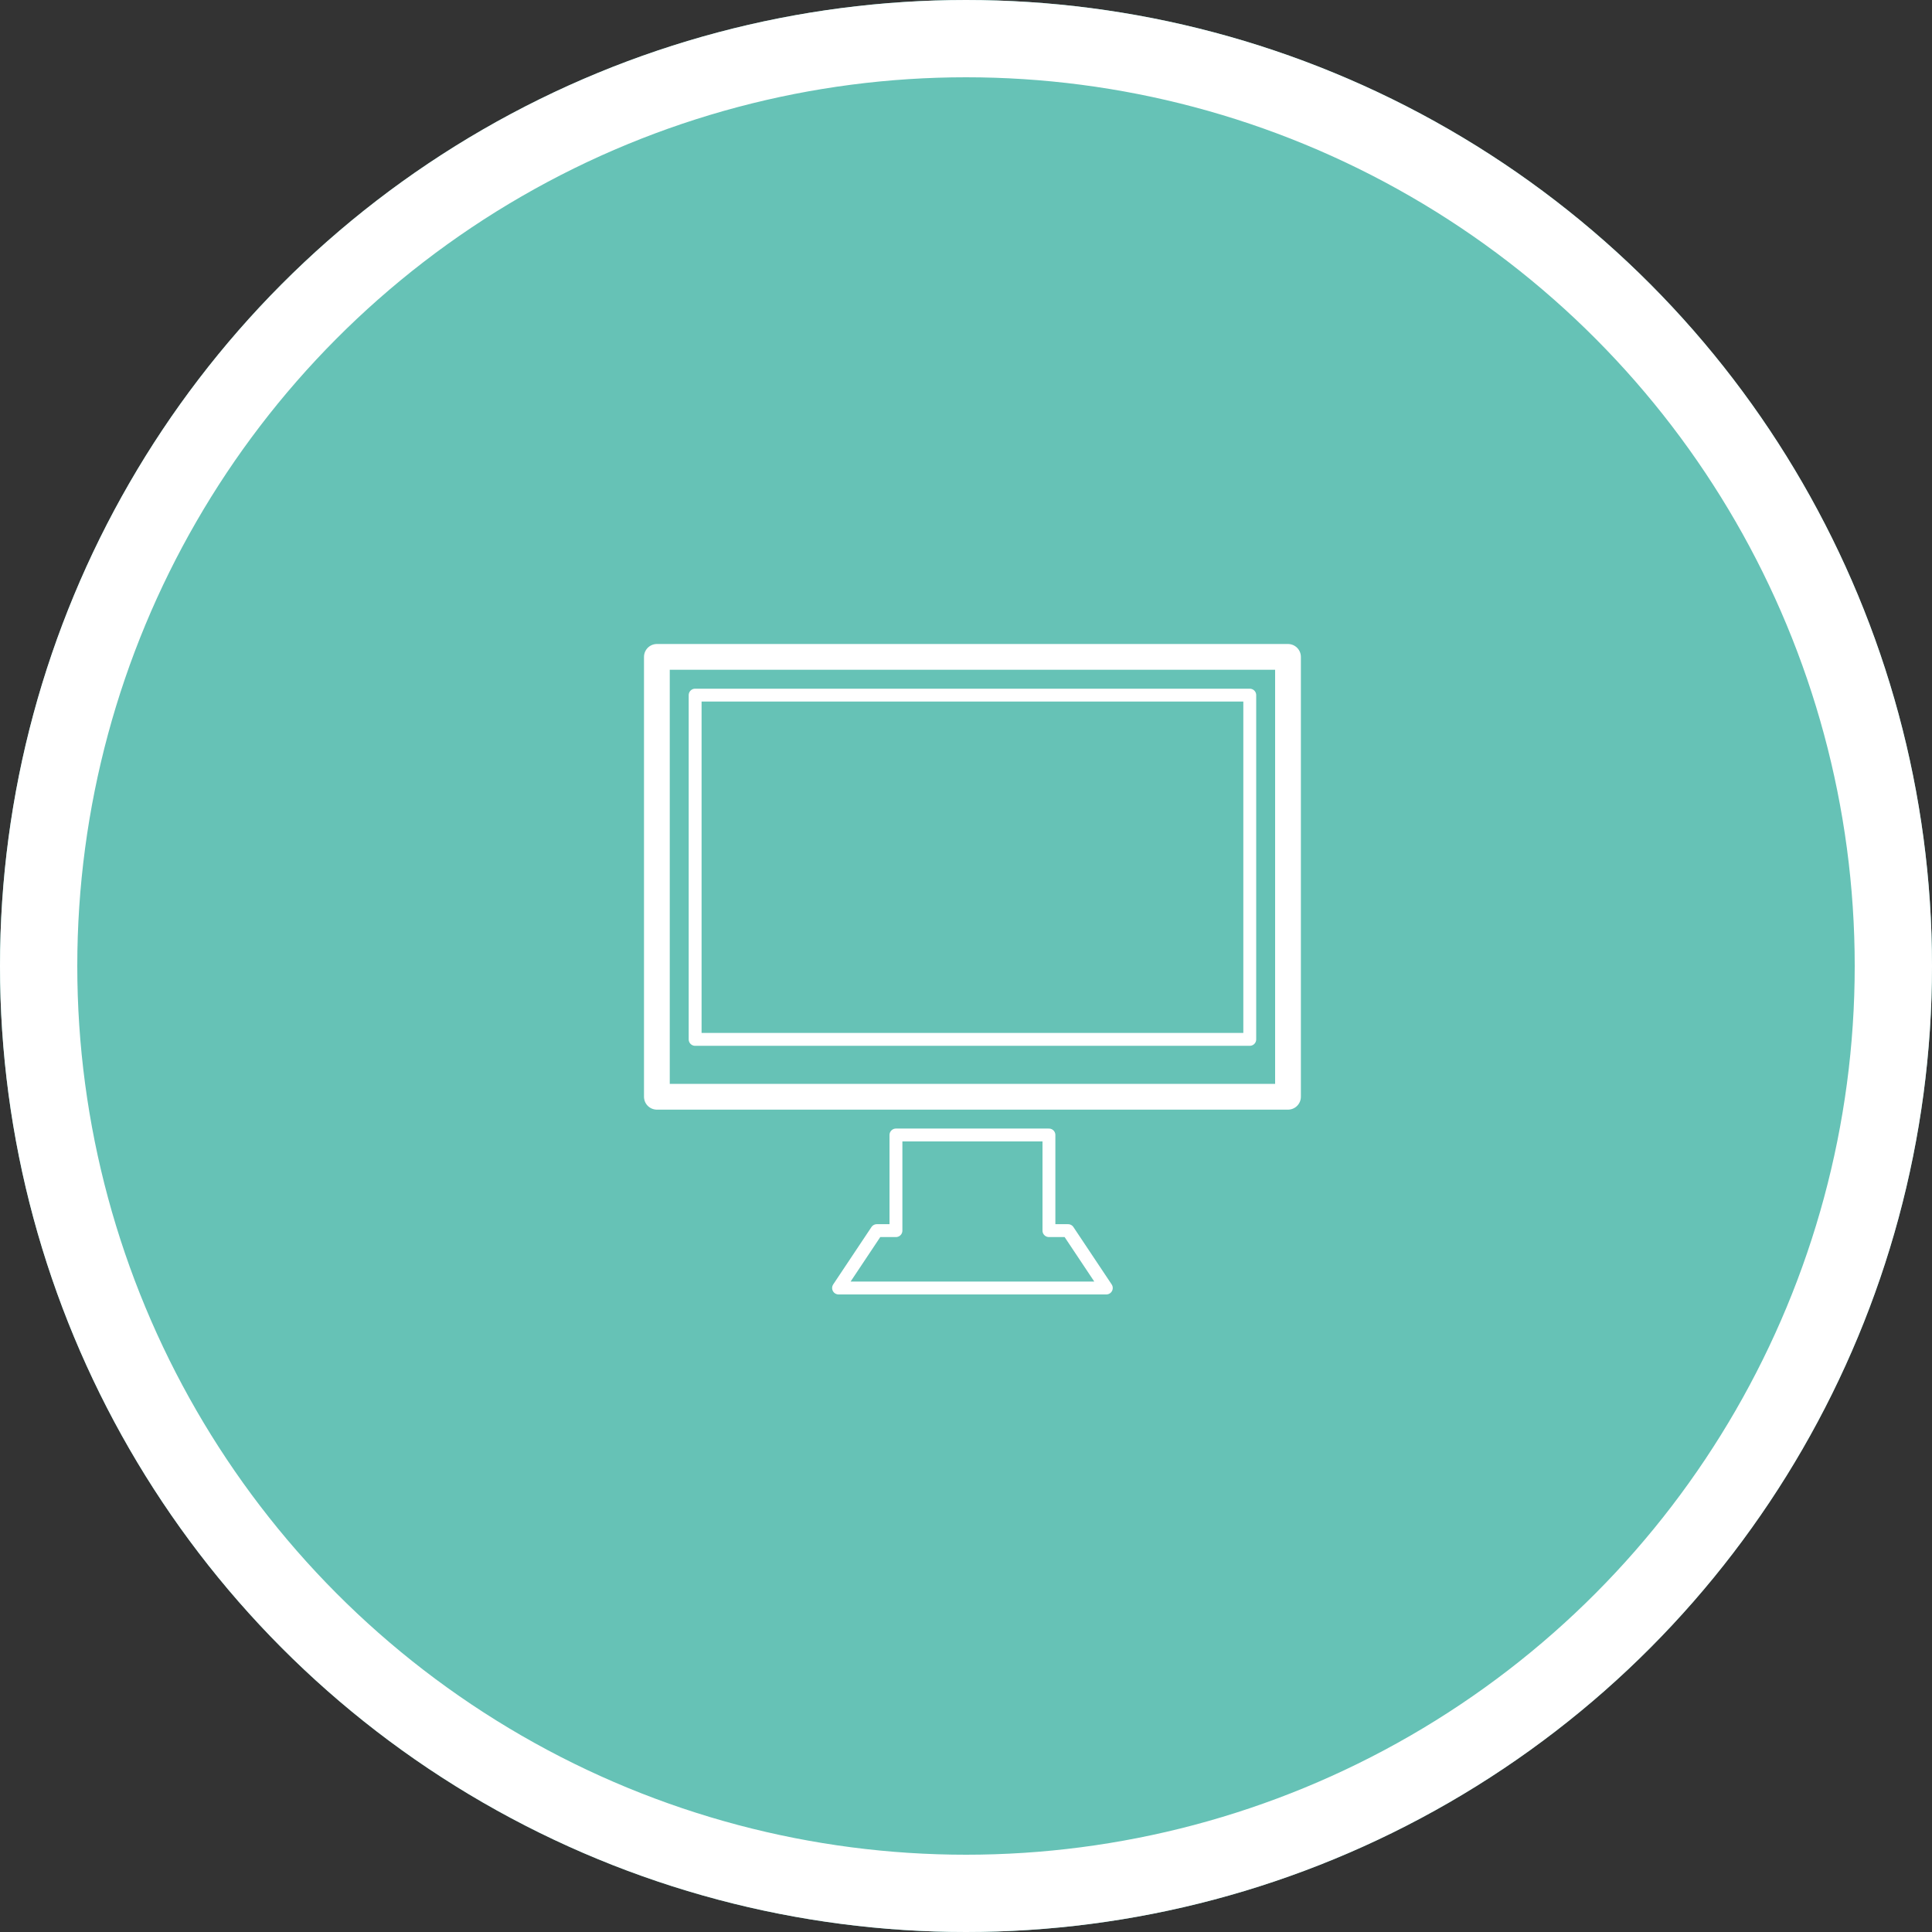
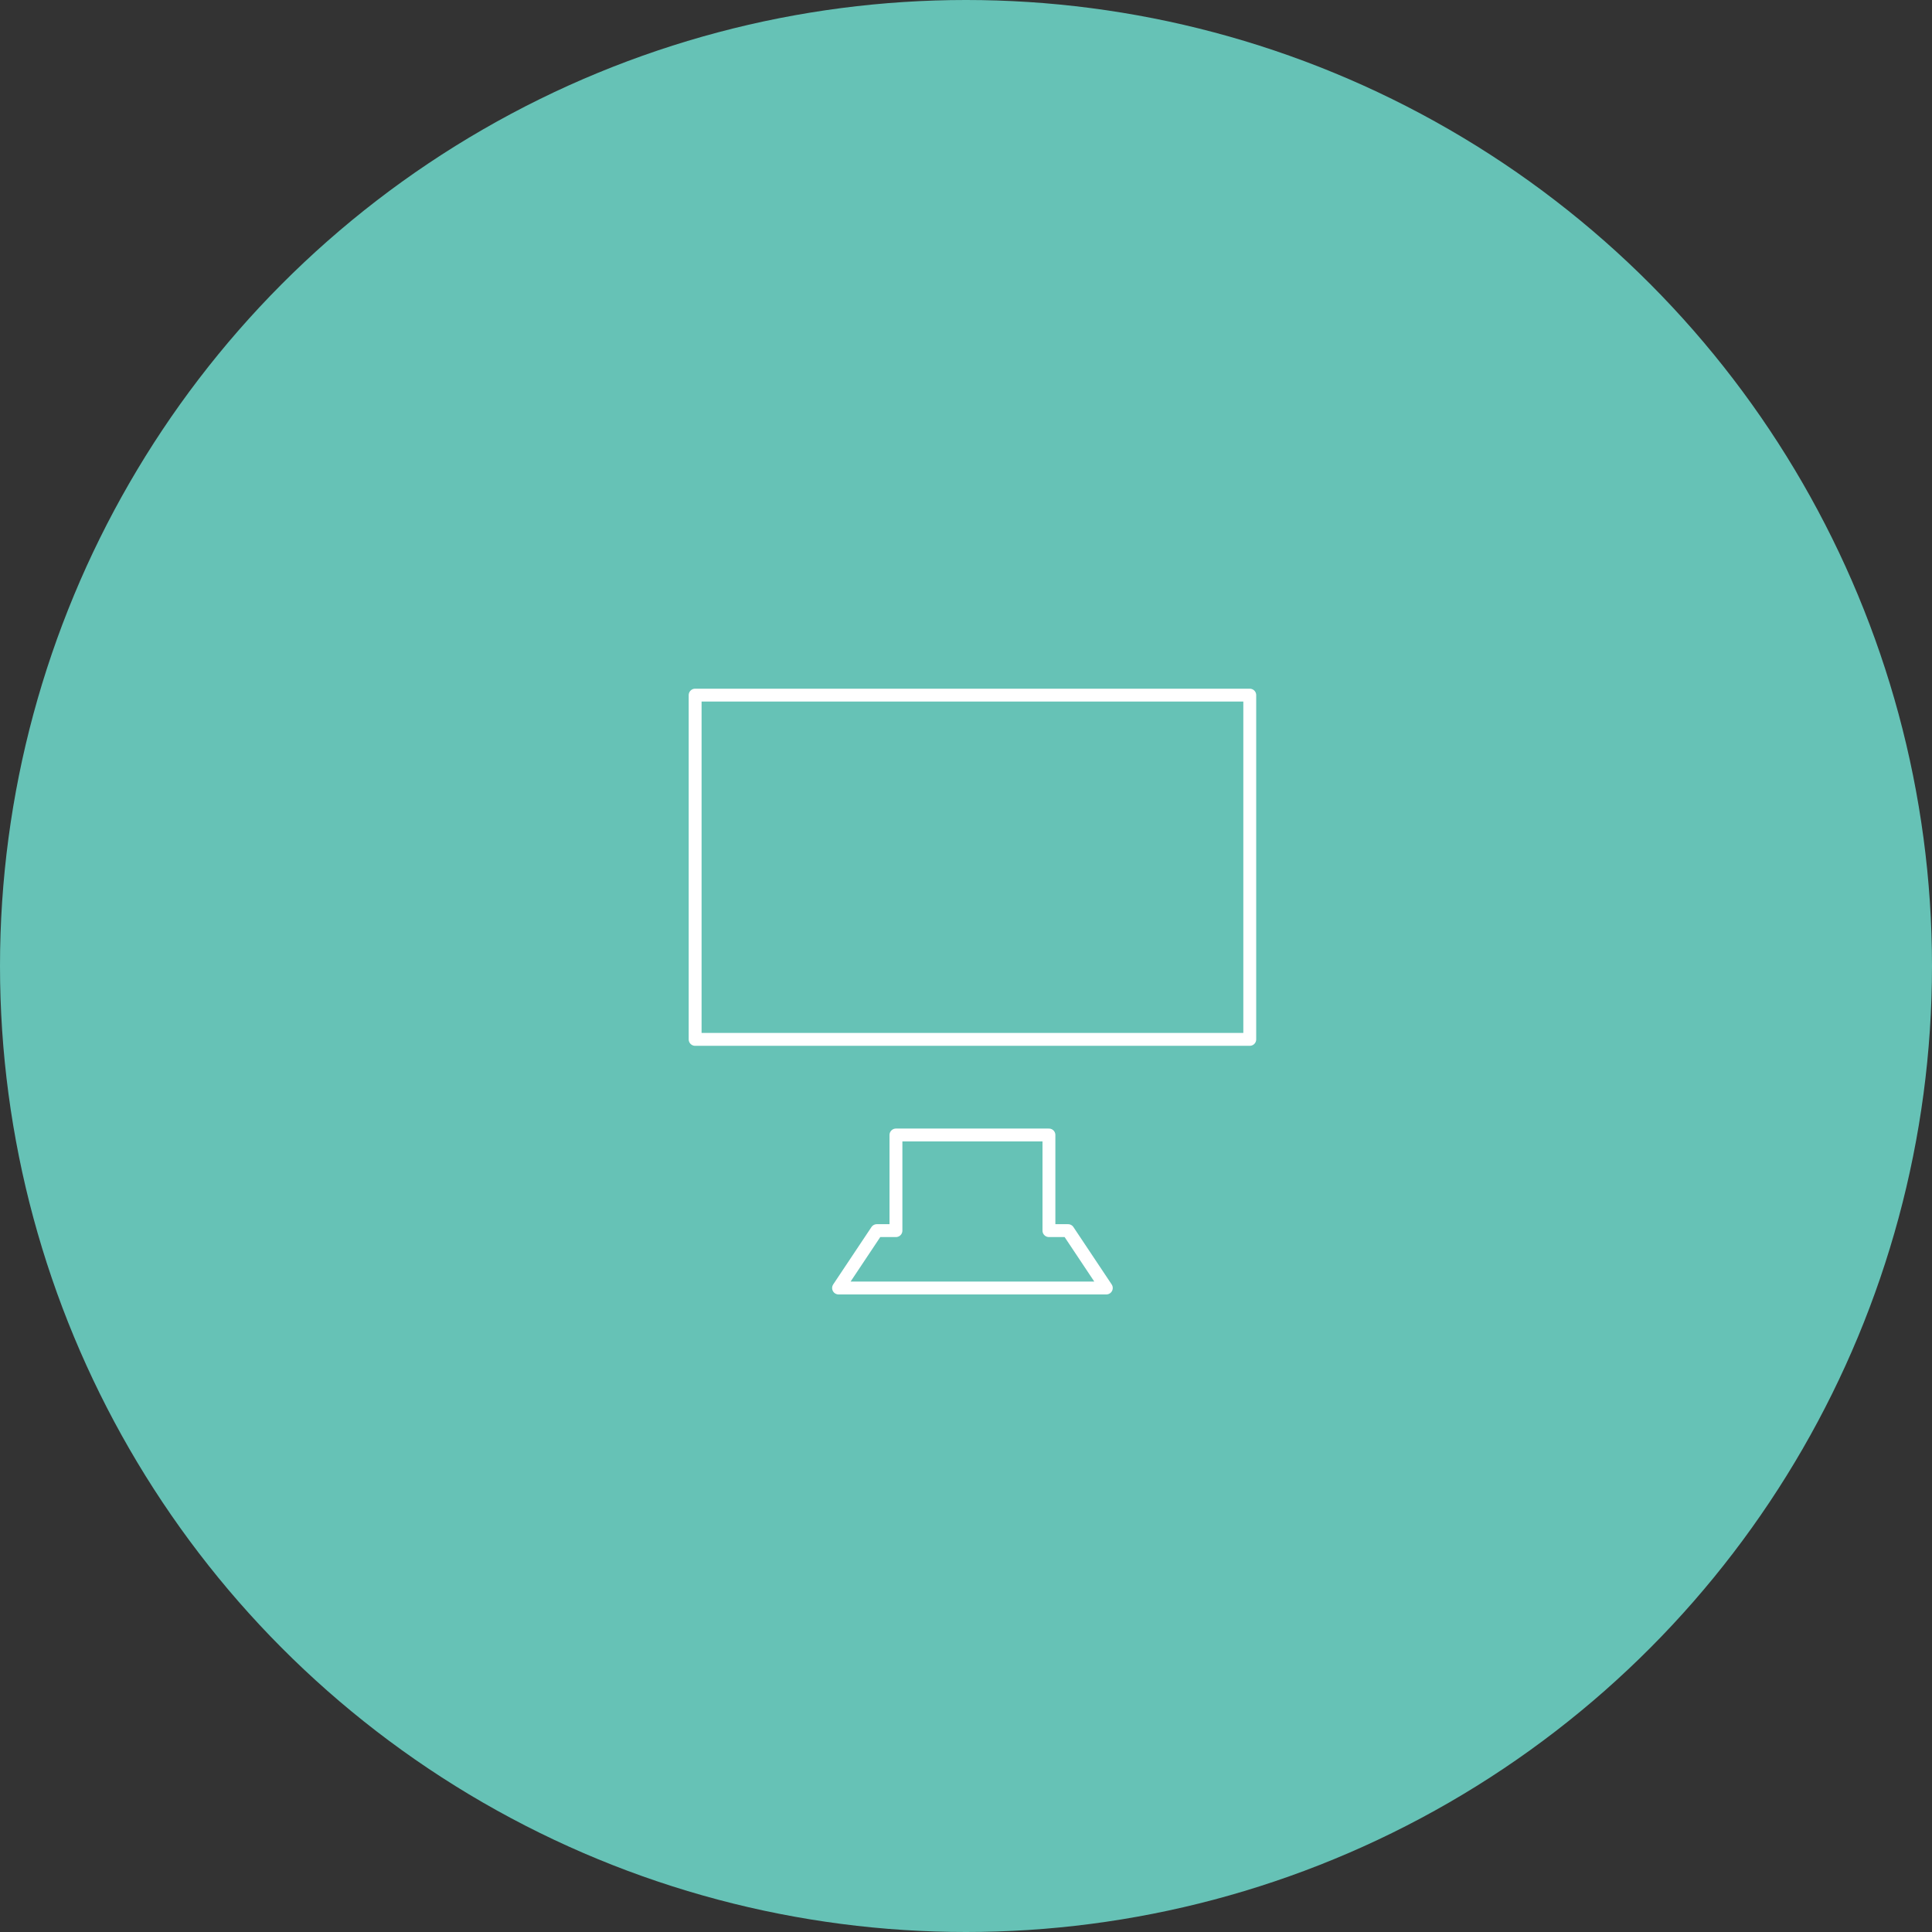
<svg xmlns="http://www.w3.org/2000/svg" width="150" height="150" viewBox="0 0 150 150">
  <rect x="0" y="0" width="150" height="150" fill="#333333" stroke="none" />
  <g id="hrov-icon-02" transform="translate(7463 11293)">
    <g id="Ellipse_21" data-name="Ellipse 21" transform="translate(-7463 -11293)" fill="#66c2b6" stroke="#fff" stroke-width="6">
      <circle cx="75" cy="75" r="75" stroke="none" />
-       <circle cx="75" cy="75" r="72" fill="none" />
    </g>
    <g id="Group_6574" data-name="Group 6574" transform="translate(35.5 202)">
-       <rect id="Rectangle_376" data-name="Rectangle 376" width="49" height="34.152" transform="translate(-7447.5 -11444)" stroke-width="2" stroke="#fff" stroke-linecap="round" stroke-linejoin="round" fill="none" />
      <rect id="Rectangle_377" data-name="Rectangle 377" width="43.061" height="26.727" transform="translate(-7444.53 -11441.03)" stroke-width="1" stroke="#fff" stroke-linecap="round" stroke-linejoin="round" fill="none" />
      <path id="Path_333" data-name="Path 333" stroke="#fff" d="M276.455,326v7.424H274.97L272,337.879h20.788l-2.97-4.455h-1.485V326Z" fill="none" transform="translate(-7705.394 -11732.879)" stroke-linecap="round" stroke-linejoin="round" stroke-width="1" fill-rule="evenodd" />
    </g>
  </g>
</svg>